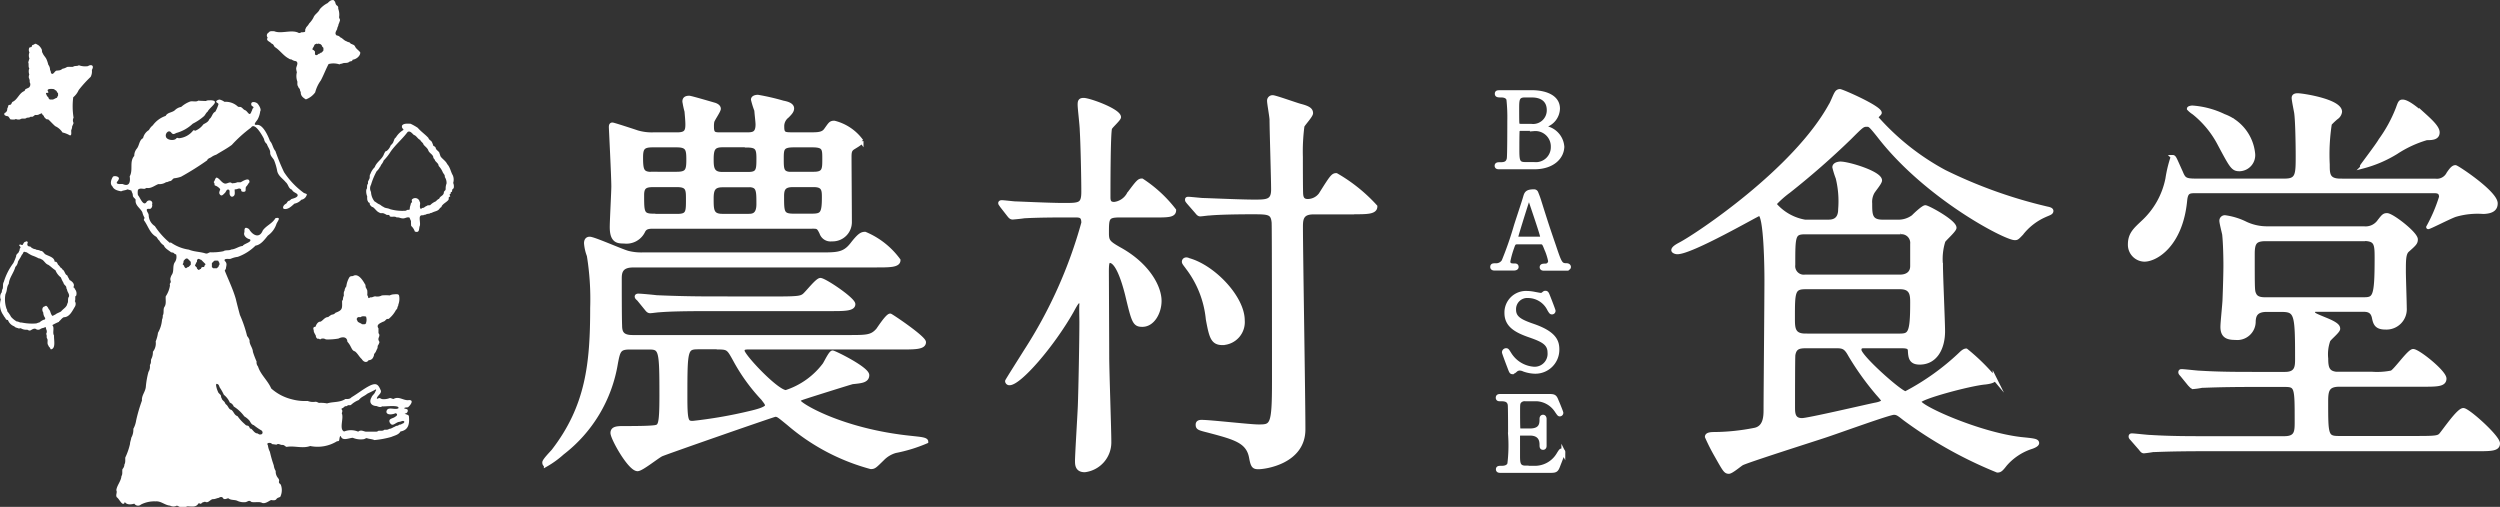
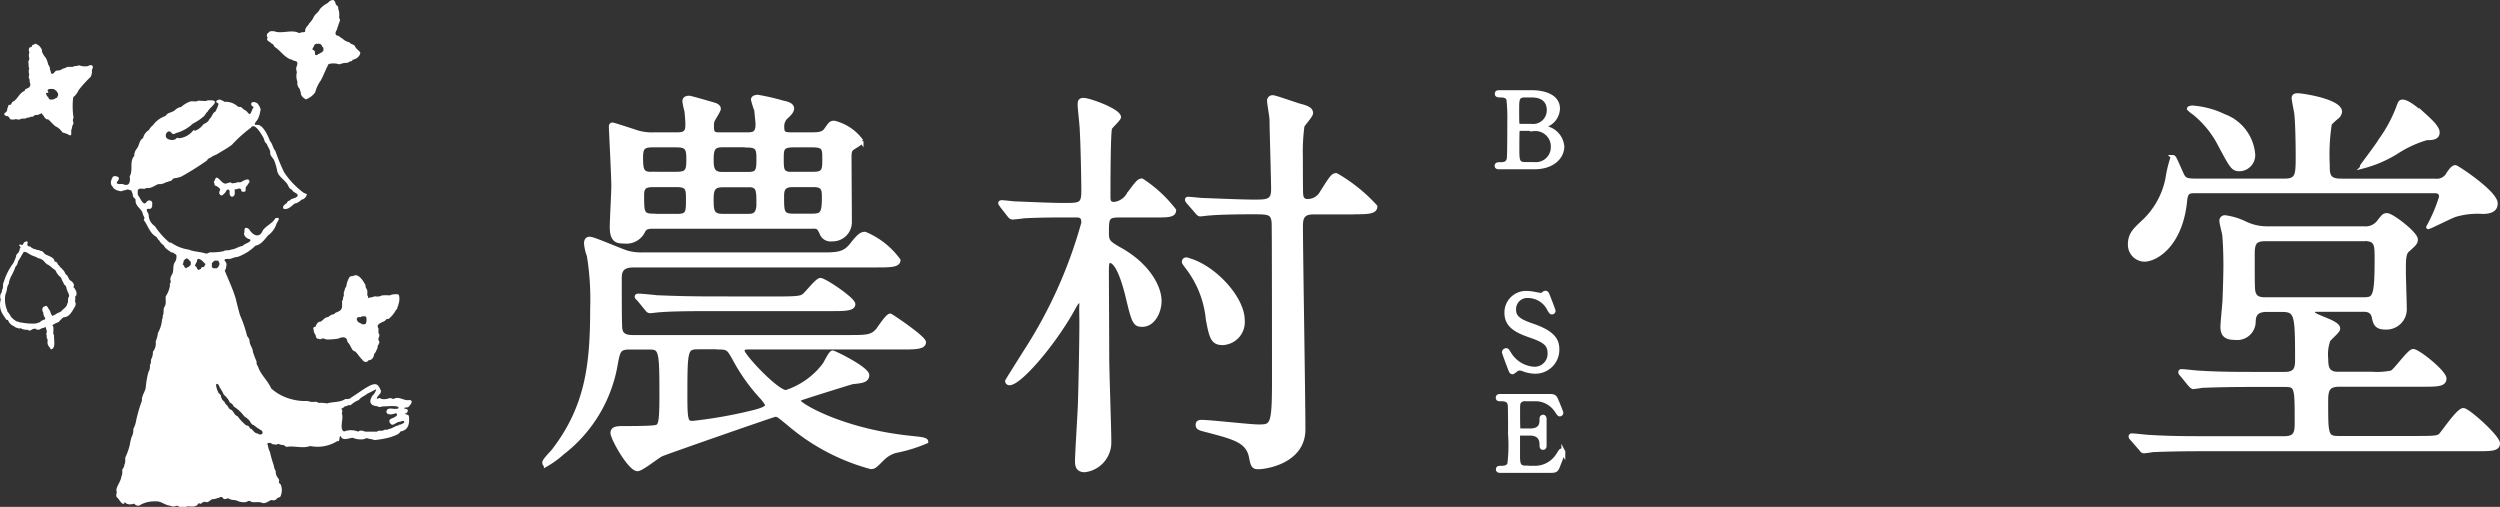
<svg xmlns="http://www.w3.org/2000/svg" id="レイヤー_2" data-name="レイヤー 2" width="159.125" height="32.261" viewBox="0 0 159.125 32.261">
  <rect x="0" y="0" width="159.125" height="32.261" fill="#333333" stroke="none" />
  <defs>
    <clipPath id="clip-path">
      <rect id="長方形_1" data-name="長方形 1" width="28.89" height="32.261" fill="none" />
    </clipPath>
  </defs>
  <g id="レイヤー_1" data-name="レイヤー 1">
    <g id="グループ_7" data-name="グループ 7">
      <g id="グループ_6" data-name="グループ 6">
        <g id="グループ_5" data-name="グループ 5" clip-path="url(#clip-path)">
          <path id="パス_19" data-name="パス 19" d="M19.419.012a.853.853,0,0,0,.078.1c.034.1.034.19.146.258.067.056.056.123.056.19a1.037,1.037,0,0,1,.056.526c0,.09.067.123.056.213a2.313,2.313,0,0,1-.1.269c0,.1-.078.168-.078.28-.067.134-.191.3-.022.414a.271.271,0,0,1,.213.112c.157.056.247.213.415.258a.3.3,0,0,0,.157.056c.056.034.1.112.157.112.123.067.146.045.213.146.056.157.247.258.336.392.011.224-.258.437-.471.459-.034.011-.022.056-.056.078-.056.045-.123.011-.179.067-.157.112-.314.022-.459.112a.257.257,0,0,0-.157.045,1.218,1.218,0,0,0-.695-.022c-.179.336-.314.705-.493,1.041a2.256,2.256,0,0,0-.359.761,1.275,1.275,0,0,1-.594.448c-.179-.112-.336-.224-.325-.47a.338.338,0,0,1-.056-.179c-.034-.056-.1-.1-.112-.179-.067-.078-.045-.2-.045-.3a1.006,1.006,0,0,1-.034-.6,1.32,1.32,0,0,1-.045-.224c0-.168.179-.37-.011-.482a.587.587,0,0,1-.291-.112.253.253,0,0,1-.168-.056c-.336-.168-.572-.538-.885-.728-.078-.078-.078-.19-.2-.213-.123-.157-.392-.179-.258-.392a.2.2,0,0,1,.056-.314c.078-.123.224-.09.359-.09.459.19,1.121-.134,1.569.112a.237.237,0,0,0,.157-.045.69.69,0,0,0,.213-.022c.045-.022.034-.078.034-.123,0-.078.056-.112.067-.179a1.034,1.034,0,0,0,.191-.246,1.492,1.492,0,0,0,.269-.37c.078-.213.314-.314.4-.526a1.572,1.572,0,0,1,.5-.392c.1-.1.213-.213.359-.19h0ZM18.567,3.36a.2.2,0,0,0,.067-.011.7.7,0,0,0,.123-.134V3.046c-.034-.034-.056-.067-.09-.1a.159.159,0,0,0-.022-.067l-.067-.067a.2.2,0,0,1-.112-.045c-.022,0-.034.022-.056.034s-.045-.022-.067-.034a.2.2,0,0,1-.112.045l-.056.056c0,.112-.235.291-.034.325.022.034.056.056.078.09v.168c.056.112.168.045.224-.022a.18.18,0,0,0,.123-.056" transform="translate(1.829 0)" fill="#fff" />
          <path id="パス_20" data-name="パス 20" d="M.251,6.9a.258.258,0,0,0,.179-.28A.611.611,0,0,0,.5,6.42c.034-.056.1-.034.146-.056.078-.056.056-.123.123-.179.314-.134.415-.549.74-.683a.114.114,0,0,0,.056-.09c.056-.067.179-.09.258-.146a.27.27,0,0,0,.034-.336.4.4,0,0,0-.045-.258.368.368,0,0,1,.022-.224.634.634,0,0,1-.022-.325c0-.034.034-.045.022-.067-.078-.123-.011-.28-.067-.392.034-.067.045-.168.078-.235a.527.527,0,0,1,0-.392.333.333,0,0,1-.011-.291c.045-.067.146,0,.168-.112.022-.09.045-.056.134-.1.022-.011.045-.045.09-.045.067,0,.1.056.157.067a.721.721,0,0,1,.247.3c.022.078,0,.157.056.224.056.157.2.269.258.426a2.019,2.019,0,0,1,.1.314.528.528,0,0,1,.112.336.338.338,0,0,1,.056.179c.112.2.224-.078.336-.134.168-.022.258,0,.4-.123a.784.784,0,0,0,.291-.112c.112-.022.258,0,.381-.011.112-.09.269-.022.37-.1a1.157,1.157,0,0,0,.583.056c.056-.045.213-.1.28-.022s0,.2-.034.269a.744.744,0,0,1-.078.437,7.7,7.7,0,0,0-.762.84,1.25,1.25,0,0,1-.347.459,4.58,4.58,0,0,0,.022,1.3.357.357,0,0,0,0,.336,1.722,1.722,0,0,1-.09.213.558.558,0,0,1-.056.235c-.022.1.056.381-.1.336a1.635,1.635,0,0,0-.459-.179,1.068,1.068,0,0,0-.459-.4c-.146-.123-.28-.28-.426-.414-.045-.045-.123,0-.168-.056a.672.672,0,0,1-.123-.134c0-.056-.056-.09-.09-.123s-.022-.09-.067-.09-.078.045-.123.045a.354.354,0,0,1-.247.056c-.078,0-.112.067-.179.1-.045.034-.112,0-.168.022-.056.056-.146.045-.224.056-.112.112-.291,0-.415.1a.4.4,0,0,1-.28-.022.237.237,0,0,1-.168.034.851.851,0,0,1-.179-.011c-.056-.056-.09-.168-.168-.2-.067,0-.258-.056-.213-.134M3.467,5.424a.307.307,0,0,0-.056-.045c-.09-.022-.56-.067-.359.179,0,.078-.09.045-.134.056-.067.056.045.123.034.19l.1.1a.159.159,0,0,0,.022.067l.067.067h.213a.317.317,0,0,1,.123-.056A.18.18,0,0,1,3.6,5.928a.305.305,0,0,1,.067-.134V5.637c-.09-.067-.078-.19-.2-.2" transform="translate(0.029 0.298)" fill="#fff" />
          <path id="パス_21" data-name="パス 21" d="M10.11,14.754a2.668,2.668,0,0,0,1.154.459c.359.146.695.123,1.076.246.112.022.168-.056.28-.078a3.5,3.5,0,0,0,.84-.067c.146-.1.359-.022.5-.112.258-.011.471-.2.728-.224.067-.146.628-.246.459-.426-.2-.034-.448-.235-.347-.459-.011-.246.034-.358.291-.19.224.392.661.627.874.09.235-.325.594-.426.807-.784.392-.09.146.179.067.358a1.466,1.466,0,0,1-.549.75c-.2.246-.448.593-.784.638a3.091,3.091,0,0,1-1.132.717,1.569,1.569,0,0,0-.448.123c-.1.034-.459-.056-.381.134.157.146.112.258.078.448,0,.078-.056.123-.078.168.235.593.527,1.187.706,1.814.078.336.168.672.258,1.008a7.916,7.916,0,0,1,.459,1.344.808.808,0,0,1,.157.269c-.022.28.2.459.213.739a5.816,5.816,0,0,0,.235.616.389.389,0,0,0,.09.314c.157.515.628.9.84,1.4a3.051,3.051,0,0,0,1.289.683,3.207,3.207,0,0,0,1.031.112.917.917,0,0,0,.459.056c.1-.022.168.034.258.067a1.966,1.966,0,0,1,.516.034c.392-.123.807-.045,1.165-.28.146,0,.291.011.392-.112.4-.235.762-.538,1.188-.75.415-.19.527-.045.684.336.034.2-.258.325-.258.5.022.034.1-.034.157-.034.078,0,.123.067.213.067a1.018,1.018,0,0,0,.448-.067c.09-.011.157.056.247.056.325-.19.605.09.919.078.426-.056.168.314,0,.448-.067.022-.213,0-.247.067.034.034.191.034.224.1a.184.184,0,0,1-.168.235c-.022,0-.022.022,0,.022.056.034.247.056.247.157.045.459-.011.873-.538.963-.112.213-.381.258-.583.347a5.877,5.877,0,0,1-1.076.2c-.146-.067-.336-.067-.482-.123-.078,0-.123.056-.2.067a1.3,1.3,0,0,1-.695-.09c-.235.011-.672.235-.762-.112-.09,0-.078.224-.112.291-.022.045-.09.034-.134.045a2.351,2.351,0,0,1-1.7.3c-.493.179-1.009-.034-1.5.056-.1-.022-.146-.134-.269-.123s-.269-.123-.359-.022h-.045c-.022,0-.235-.034-.269-.034,0-.078-.2-.1-.269-.045-.045.045.011.09.022.146a1.229,1.229,0,0,0,.123.392,7.579,7.579,0,0,0,.247.862.856.856,0,0,0,.123.358.633.633,0,0,0,.078.347c.045.09.168.179.134.3s.045.146.112.224a.971.971,0,0,1-.034.773c-.09.056-.179.045-.247.146s-.224.078-.336.056c-.168.078-.359.246-.56.19-.2-.112-.482-.011-.695-.067-.157-.134-.2-.034-.359.011a.966.966,0,0,1-.527-.078c-.179-.09-.415-.022-.583-.168-.09.011-.235.112-.325.011-.056-.123-.191-.1-.28-.034-.123.011-.235.09-.37.078-.146.022-.213.146-.347.19-.1.034-.146-.056-.235,0a.252.252,0,0,0-.179.112c-.045,0-.123-.056-.168-.022-.146.258-.426.19-.695.179a.9.9,0,0,1-.482.045,1.46,1.46,0,0,0-.191-.09.465.465,0,0,1-.437,0c-.325-.022-.572-.3-.919-.269a1.859,1.859,0,0,0-.93.2.284.284,0,0,1-.426-.056c-.179.056-.448.09-.583-.078-.022-.022-.045,0-.045.045-.146.19-.325-.269-.482-.37-.1-.134.045-.314-.034-.448.034-.314.3-.571.325-.9.09-.134.034-.291.067-.448a.453.453,0,0,0,.123-.3c.078-.112.045-.314.056-.437a4.157,4.157,0,0,0,.3-.862c0-.134.067-.258.078-.392a1.026,1.026,0,0,0,.134-.571,1.6,1.6,0,0,0,.179-.537,10.188,10.188,0,0,1,.37-1.265c-.034-.325.224-.56.247-.885a5.338,5.338,0,0,1,.168-.941.6.6,0,0,0,.09-.392c0-.067.045-.112.056-.168.022-.09,0-.2.034-.258a.92.92,0,0,0,.1-.459.867.867,0,0,0,.179-.661,2.2,2.2,0,0,0,.146-.549,1.988,1.988,0,0,0,.258-.84.5.5,0,0,0,.045-.258c.1-.168.011-.37.1-.537.146-.2.067-.47.09-.683a1.712,1.712,0,0,0,.269-.683c0-.056-.022-.078,0-.134.1-.123.022-.157.022-.3a.785.785,0,0,1,.123-.3c.112-.224.022-.5.146-.728a.593.593,0,0,0,.112-.482c0-.056-.056-.056-.1-.067-.067-.1-.123-.09-.235-.112-.157-.134-.381-.235-.459-.437a.859.859,0,0,1-.291-.314c-.09-.056-.112-.157-.191-.235-.415-.224-.515-.694-.784-1.053-.022-.067.056-.123.034-.168a1.24,1.24,0,0,1-.134-.336c-.123-.269-.482-.437-.426-.8-.045-.1-.191-.157-.179-.291-.022-.168-.045-.112-.09-.291a1.733,1.733,0,0,0-.258-.078c-.123.067-.258.056-.392.123-.213-.034-.471-.1-.56-.314-.179-.157-.078-.448.034-.616.112-.09.471,0,.359.179-.022.09-.146.157-.112.235.09.09.269.034.381.056.415.19.493-.146.437-.493.235-.4-.034-.941.291-1.3a.712.712,0,0,1,.168-.47c.157-.2.146-.538.392-.661A.808.808,0,0,1,8.72,7.6a.917.917,0,0,1,.247-.3,1.678,1.678,0,0,1,.818-.6c.123-.235.415-.2.594-.37a.735.735,0,0,1,.392-.2,1.807,1.807,0,0,1,.549-.336c.157-.067.4.045.538-.067.179.022.605.022.74.045h-.247c.011-.078.213-.056.291-.067.684.022-.09.47-.179.717-.112.078-.146.2-.235.291a3.352,3.352,0,0,1-.717.482,2.473,2.473,0,0,1-1.053.593c-.146.078-.213.112-.325-.034-.157-.19-.381.056-.336.246.022.246.549.314.672.123.056-.045.112-.011.157,0a1.3,1.3,0,0,0,.908-.493c.067-.056.112.045.168,0a1.186,1.186,0,0,0,.482-.392c.157-.09.325-.157.381-.336.179-.123.179-.381.381-.47a2.479,2.479,0,0,0,.2-.47c0-.078-.123-.1-.146-.157,0-.09.134-.134.213-.146a.888.888,0,0,1,.314.146,1.129,1.129,0,0,1,.852.3c.056.045.146,0,.213.045.09.045.146.157.258.19.168.078.269.437.392.09a.585.585,0,0,0,.067-.179c.022-.034.067-.045.067-.1-.022-.056-.112-.067-.134-.134-.078-.269.258-.224.392-.1.09.1.258.37.168.493a1.474,1.474,0,0,1-.157.5c-.078.146-.37.4-.022.358.37,0,.684.717.8,1.03.168.179.179.448.347.638a12.529,12.529,0,0,0,.549,1.344,5.124,5.124,0,0,0,1.244,1.31c.067.056.269.056.191.168a.431.431,0,0,1-.336.28.749.749,0,0,1-.437.246c-.191.168-.4.392-.672.336-.09-.056-.045-.179.022-.246.045-.056.112-.078.146-.112.045-.056.067-.134.146-.157.056,0,.112-.078.168-.112.134-.045.493-.123.37-.314-.112-.1-.28-.134-.336-.28-.247-.09-.213-.325-.4-.482-.179-.224-.459-.381-.538-.694a3.378,3.378,0,0,0-.213-.728c-.1-.157-.258-.28-.235-.493-.022-.19-.157-.325-.213-.515a.471.471,0,0,1-.179-.314c-.09-.19-.594-1.109-.829-.728a8.584,8.584,0,0,0-1.222,1.1c-.314.235-.661.414-1,.627a.993.993,0,0,0-.325.168c-.09.045-.213.078-.247.19a17.955,17.955,0,0,1-1.659,1.041,1.873,1.873,0,0,1-.448.1c-.1.034-.146.179-.258.179-.09.011-.157.078-.247.067a.759.759,0,0,1-.493.123c-.235.09-.459.291-.728.246-.067,0-.112.067-.2.056-.134-.011-.28-.045-.37.067a.848.848,0,0,0,0,.336c.123.112.347.784.56.414.146-.168.426-.045.336.179.045.078-.022.269-.134.28-.078,0-.191-.022-.2.056,0,.146.123.213.123.37a.849.849,0,0,0,.392.672,4.742,4.742,0,0,0,.953,1.064M23.58,25.168c-.1.112-.258.045-.37,0-.347-.011-.5-.246-.325-.549.045-.134.191-.213.235-.347.022-.056.09-.123.045-.168-.168.1-.37.19-.549.28-.2.168-.359.179-.538.4a1.585,1.585,0,0,0-.5.314c-.056.034-.134,0-.191.022-.034.011-.056.056-.1.056-.1-.011-.146.056-.213.112-.034.022-.067.011-.09.045-.022.056.045.078.045.146s-.022.1-.034.157c.146.291-.191,1,.146,1.153a1.179,1.179,0,0,1,.874,0c.034.022.067-.034.123-.045.146-.045.269.045.4.056h.628a.222.222,0,0,0,.157-.056c.134-.022.269.034.381-.067.1,0,.235.011.3-.056.134,0,.247-.1.381-.146.078-.067.1-.034.191-.067.034-.011.056-.056.1-.056.112,0,.123-.056.224-.078.034-.034.1-.078.067-.123-.078-.09-.213.022-.314.022-.258.034-.437.381-.616.022-.078-.246.224-.224.359-.347.123-.056.179-.179.022-.224-.134.067-.538.157-.583-.078.034-.4.538-.1.762-.235.112-.235-.874-.1-1.031-.123m-8.338,1.422c.123.1.224.3.4.3.056.022.1.078.157.067.213.022.213-.213.056-.28a3.627,3.627,0,0,1-.448-.314c-.146-.034-.2-.168-.269-.28a1.357,1.357,0,0,0-.336-.28,2.39,2.39,0,0,0-.672-.627.412.412,0,0,0-.247-.246,1.283,1.283,0,0,0-.381-.5,3.034,3.034,0,0,0-.258-.459c-.045-.09-.056-.2-.157-.224-.179-.09,0,.414.034.47.022.112.146.168.191.258.022.078,0,.112.056.179,0,.078.1.157.168.224.067.1.034.112.146.2.112.112.134.28.3.314.157.112.179.336.392.4a2.6,2.6,0,0,0,.471.515.218.218,0,0,0,.179.09c.078.022.112.112.134.168.022.022.067.022.09.034M12.318,16.131l-.269-.269c-.123-.022-.157-.134-.269.011a.42.42,0,0,1-.011.123c-.067.056-.056.134-.112.19v.056l.112.112a.162.162,0,0,0,.022.078.369.369,0,0,1,.067.067.115.115,0,0,0,.112-.045c.191-.056-.034.011.123-.123.045-.022.1,0,.146-.022a.211.211,0,0,1,.078-.146v-.034Zm-1.457,0c.045.067.112.09.112.179l.078.078H11.1a.268.268,0,0,1,.146-.078l.134-.134a1.08,1.08,0,0,0,0-.19c-.067-.067-.134-.146-.2-.2-.123-.045-.179.067-.258.146a.285.285,0,0,1-.045.19m2.264.2a.25.25,0,0,1,.067-.146v-.112a1.238,1.238,0,0,1-.078-.146.909.909,0,0,0-.247,0,2.071,2.071,0,0,0-.157.157v.246a.561.561,0,0,0,.09.078h.224a.518.518,0,0,0,.078-.078" transform="translate(0.76 0.677)" fill="#fff" />
          <path id="パス_22" data-name="パス 22" d="M19.2,18.036c.459-.168.437-.269.426-.728,0-.056.056-.078.056-.134a.509.509,0,0,1,.056-.224c0-.1-.022-.235.045-.314a.514.514,0,0,1,.112-.28,1.5,1.5,0,0,1,.191-.571c.056-.09.146-.078.235-.09.325-.2.616.258.751.5.056.056.045.146.056.213a1.691,1.691,0,0,1,.1.2,1.363,1.363,0,0,1,0,.3.393.393,0,0,1,.067.179c.045.045.1-.045.157-.034.134.011.2-.09.336-.056a.61.61,0,0,0,.37-.067,2.53,2.53,0,0,1,.5,0,.658.658,0,0,1,.224-.067c.112,0,.325-.056.37.067a1.023,1.023,0,0,1-.045.582c0,.09-.034.1-.056.168a.2.2,0,0,1-.09.168,1.817,1.817,0,0,1-.437.549c-.034.045-.09.022-.146.034-.078.045-.134.157-.235.168-.179.09-.471.19-.3.426v.28c.011.078.067.078.056.179s-.078.168-.056.269c.011.078.067.09.056.179a1.13,1.13,0,0,1-.078.168c-.045.034-.022.134-.045.2-.034.045-.056.123-.09.179-.011.067-.078.112-.112.179s0,.1-.056.179a.3.3,0,0,1-.3.213c-.123.2-.336.112-.437-.067-.168-.146-.258-.358-.437-.493-.146-.034-.191-.157-.258-.28a1.353,1.353,0,0,0-.224-.336c-.011-.325-.325-.325-.56-.2a3.861,3.861,0,0,1-.807.056.346.346,0,0,0-.314-.034c-.056.067-.09,0-.146-.011h-.078a.22.22,0,0,1-.1-.19c-.045-.1-.146-.224-.134-.347-.045-.123-.045-.213.112-.224.045-.134.146-.336.325-.325.168-.09.269-.291.482-.291a1.077,1.077,0,0,1,.235-.157.293.293,0,0,0,.224-.112m1.95.638a.62.62,0,0,0,0-.4c-.1-.022-.258-.045-.336.034h-.179c-.022.022-.045.056-.067.078-.034.1.045.146.067.235a.221.221,0,0,1,.123.067.171.171,0,0,1,.123.067.679.679,0,0,0,.213,0l.067-.067" transform="translate(2.147 1.874)" fill="#fff" />
-           <path id="パス_23" data-name="パス 23" d="M25.429,8.856c.067.078.067.224.134.3.123.146.314.269.392.448.191.2.224.493.359.717a.716.716,0,0,1,.022.482.535.535,0,0,1,.034.325c-.034.056-.112.078-.1.157a.107.107,0,0,1-.022.078c-.022.022-.045.011-.067.045a.183.183,0,0,0,0,.078c.022,0-.09.034-.067.056,0,.112.1.1-.045.157-.034.045,0,.123-.034.179-.112.146-.314.224-.426.392-.022.09-.056.09-.112.123-.112.224-.347.2-.527.314-.09,0-.1.034-.168.056a.48.48,0,0,0-.247.067c-.056,0-.09,0-.123.034-.056-.011-.157-.011-.191.045-.1.123.045.515-.045.661-.045.19,0,.426-.3.325a.835.835,0,0,0-.235-.358,2.932,2.932,0,0,1-.011-.314,1.723,1.723,0,0,1-.09-.213c-.168-.067-.291.078-.471.045-.134-.011-.213-.078-.347-.056-.123-.09-.269-.022-.4-.056-.067,0-.045-.09-.09-.1s-.112,0-.157-.011a.894.894,0,0,0-.179-.09c-.09-.045-.213.022-.28-.056-.146-.045-.247-.213-.37-.314-.067-.056-.1-.022-.168-.112-.078-.067-.067-.09-.078-.179-.022-.034-.09-.034-.1-.078s-.034-.067-.045-.1a.91.91,0,0,1-.011-.246.83.83,0,0,1-.056-.437c.09-.1,0-.258.1-.358.011-.045,0-.112.011-.157.034-.056.056-.123.09-.179.034-.1-.011-.213.056-.291a1.126,1.126,0,0,1,.28-.437c.112-.336.493-.515.594-.862.045-.056.034-.067.067-.123.034-.034.1-.034.134-.078a.746.746,0,0,0,.213-.314c.056-.067.157-.146.179-.246.056-.112.045-.19.157-.269a1.352,1.352,0,0,1,.471-.47c.022-.034,0-.067-.034-.09a.188.188,0,0,1-.034-.213c.112-.134.37-.1.527-.1a3.7,3.7,0,0,1,.459.258c.213.246.482.426.684.649.022.112.157.157.213.246a1.759,1.759,0,0,1,.1.258c.078.034.146.067.157.168.045.112.2.179.235.291m-1.894,3.583a.674.674,0,0,1,.056-.291.184.184,0,0,1,.09-.168c0-.034-.045-.134,0-.179a.287.287,0,0,1,.482.146c.078.1-.022.28.034.4.022.1.078.045.134,0,.123.011.168-.1.28-.123.056-.067.157-.034.224-.056a1.006,1.006,0,0,1,.347-.235c.067-.056.134-.146.224-.168.056-.168.224-.179.28-.325.022-.022.011-.1.034-.134.034-.056.1-.078.1-.168a.87.87,0,0,1,.056-.347.682.682,0,0,0-.112-.414c.022-.146-.09-.2-.134-.314a1.322,1.322,0,0,0-.258-.392c0-.146-.146-.224-.224-.336-.022-.09-.078-.112-.112-.179,0-.213-.269-.291-.325-.482-.056-.146-.2-.235-.3-.358-.022-.123-.168-.179-.213-.3-.157-.056-.235-.269-.4-.314-.112-.09-.235-.291-.4-.19-.325.437-.762.8-1.076,1.243a3.148,3.148,0,0,1-.448.571.808.808,0,0,1-.157.269c-.034.056-.034.1-.09.157a.893.893,0,0,1-.2.258,4.391,4.391,0,0,0-.359.862.477.477,0,0,0,0,.459,1.032,1.032,0,0,0,.224.6c.112.056.179.134.291.179s.157.123.258.157c.134.112.291.078.437.157a2.874,2.874,0,0,0,.986.1c.056,0,.067-.045.123-.056a.235.235,0,0,0,.157-.034" transform="translate(2.509 0.842)" fill="#fff" />
          <path id="パス_24" data-name="パス 24" d="M3.766,18.838a3.521,3.521,0,0,0-.415.2c-.022.034.011.067.034.1.056.179-.045.426.056.571-.022.258.134.84-.2.885-.045-.022-.034-.078-.067-.112a.313.313,0,0,1-.1-.146c-.078-.1-.034-.235-.045-.358-.011-.067-.067-.1-.056-.19a.322.322,0,0,0-.034-.179.293.293,0,0,0,0-.3c-.022-.112-.011-.179-.134-.09a.676.676,0,0,0-.213.067.254.254,0,0,1-.325,0c-.123-.034-.224.045-.325.1-.09.034-.146-.022-.213-.045a.636.636,0,0,1-.381-.078c-.045-.034-.112.011-.157,0-.1-.045-.213-.045-.28-.134a.665.665,0,0,1-.4-.392c-.034-.022-.1-.022-.134-.056-.045-.123-.112-.146-.157-.258a1.122,1.122,0,0,1-.168-1,.454.454,0,0,1,.067-.47.393.393,0,0,1,.056-.224c.034-.146-.011-.3.067-.426A3.861,3.861,0,0,1,.852,15.1a3.587,3.587,0,0,0,.179-.437c-.011-.112.1-.168.157-.246a.6.6,0,0,1,.056-.123c.011-.045,0-.112.045-.146.056-.067-.034-.123-.067-.168.034-.134.146,0,.213-.034.067-.078.078-.19.191-.2a.087.087,0,0,1,.146.034c-.022.067-.067.179.022.235.034.034.078.022.112.034.067,0,.1.112.179.112.078.067.168.034.247.1a.553.553,0,0,1,.258.067c.134-.011.2.146.291.213.2.112.583.19.594.459.022.034.1,0,.123.045.067.045.056.1.1.157a.835.835,0,0,1,.157.19.222.222,0,0,1,.123.123c.1.045.123.157.179.246a.222.222,0,0,0,.123.123,1.556,1.556,0,0,0,.123.235c.011.022.011.056.034.067.157.078.347.258.235.448,0,.022.034.022.056.045s.034.078.056.1a.419.419,0,0,1,.078.347c0,.067-.078.09-.078.134a.156.156,0,0,1,0,.123.137.137,0,0,1-.022.134.34.34,0,0,1,0,.37c-.157.258-.336.661-.695.661-.123.045-.213.2-.314.269m-.224-.448c.1-.078.258-.123.359-.19.123-.157.37-.28.392-.482.1-.146,0-.325.112-.459.034-.146-.067-.258-.112-.381,0-.078-.045-.1-.056-.179.011-.134-.168-.19-.179-.314a1.984,1.984,0,0,1-.168-.347,1.091,1.091,0,0,1-.347-.459c-.157-.09-.3-.246-.459-.347-.191-.056-.28-.314-.459-.358-.067-.056-.09-.034-.157-.056a2.725,2.725,0,0,0-.415-.179,2.056,2.056,0,0,1-.336-.2c-.056,0-.134-.045-.179-.034-.067.056-.056.134-.134.19-.078.179-.157.269-.247.437a.538.538,0,0,1-.168.336c-.09.37-.392.694-.415,1.075-.157.224-.078.392-.213.661a1.817,1.817,0,0,0,.078.952c.045.034.022.1.045.146a1.725,1.725,0,0,1,.235.347,1.463,1.463,0,0,0,.359.291c.134,0,.168.078.314.067a3.258,3.258,0,0,0,.941.056,1.42,1.42,0,0,1,.2-.067.838.838,0,0,1,.269-.168c.067,0,.112-.045.078-.123a.6.6,0,0,1-.112-.336c-.078-.1-.09-.3.034-.37.056-.011.09-.045.134-.056s.157.123.168.2c.146.134.09.246.235.437.067,0,.157-.078.224-.09" transform="translate(-0.001 1.643)" fill="#fff" />
          <path id="パス_25" data-name="パス 25" d="M13.316,10.448a.646.646,0,0,0,.325-.056h.213c.146-.078.572-.358.56,0-.078.078-.112.179-.191.258-.067.056-.045.157-.056.246.022.134-.224.123-.269.056-.022-.034,0-.078-.022-.112-.123-.123-.247.022-.37,0-.034,0-.045.034-.034.067,0,.134.045.3-.09.381s-.235-.056-.235-.2c0-.078.022-.19-.056-.224-.146-.045-.157.134-.247.213s-.2.246-.314.09c-.09-.112,0-.224.022-.336a.71.71,0,0,0-.336-.235c-.034-.022-.022-.09-.034-.134s-.056-.067-.034-.1c.067-.067.078-.246.179-.269.2.067.3.325.516.381.157.034.336-.168.471,0h.022Z" transform="translate(1.465 1.209)" fill="#fff" />
          <path id="パス_26" data-name="パス 26" d="M2.647,5.206c-.056,0-.078-.011-.045-.056l.067.034s0,.022-.011.022" transform="translate(0.312 0.617)" fill="#fff" />
        </g>
      </g>
      <path id="パス_27" data-name="パス 27" d="M41.676,18.351c-1.233,0-2.309-.022-3.6-.078-.157-.022-.975-.1-1.154-.1-.056,0-.1.022-.1.056,0,.056.022.078.134.179l.493.605c.078.1.134.157.235.157.078,0,.471-.056.549-.056.661-.056,1.625-.078,3.306-.078h7.665c.818,0,1.412,0,1.412-.314s-1.838-1.547-2.1-1.547c-.213,0-.863.863-1.053,1s-.37.179-1.681.179H41.665Zm.347,3.127c.628,0,.661.078,1.053.784a11.627,11.627,0,0,0,1.782,2.465c.157.213.258.314.258.448,0,.213-.762.392-1.1.471a29.136,29.136,0,0,1-3.62.628c-.392,0-.471-.078-.471-1.659,0-3.149.022-3.149.919-3.149h1.177ZM52.1,16.256c.818,0,1.39,0,1.39-.336a5.064,5.064,0,0,0-2.129-1.681c-.213,0-.37.078-.84.684-.493.628-.941.628-2.017.628H37.193a3.463,3.463,0,0,1-.919-.1c-.392-.1-2.174-.9-2.443-.9-.134,0-.235.078-.235.291a2.777,2.777,0,0,0,.179.784,17.257,17.257,0,0,1,.213,3.328c0,3.564-.291,6.276-2.465,9.1-.078.1-.583.605-.583.74s.078.157.1.157a5.957,5.957,0,0,0,1.053-.762A9.026,9.026,0,0,0,35.5,22.5c.157-.84.213-1.02.9-1.02h1.177c.784,0,.818.1.818,3.071,0,1.916-.1,1.939-.415,1.995-.415.056-1.412.056-1.995.056-.415,0-.706.022-.706.314,0,.336,1.1,2.309,1.6,2.309.258,0,1.255-.818,1.524-.941s7.139-2.521,7.239-2.521c.179,0,.235.056.84.549a13.385,13.385,0,0,0,5.245,2.779c.213,0,.258-.056.74-.527a1.866,1.866,0,0,1,.818-.493,9.669,9.669,0,0,0,1.972-.605c0-.157-.448-.179-.919-.235-4.483-.448-7.195-2.129-7.195-2.331,0-.157.056-.157.527-.314.235-.078,2.723-.863,2.891-.9.527-.056.941-.078.941-.448,0-.415-2.1-1.446-2.208-1.446-.134,0-.448.684-.527.784a4.978,4.978,0,0,1-2.443,1.737c-.583,0-2.757-2.309-2.757-2.622,0-.213.157-.213.448-.213H53.7c.818,0,1.412,0,1.412-.336,0-.291-2.1-1.7-2.152-1.7-.179,0-.684.784-.784.919-.392.448-.706.448-1.894.448H36.554c-.661,0-.784-.291-.784-.74-.022-.471-.022-2.409-.022-2.992,0-.37.056-.818.84-.818ZM46.82,13.084c-.74,0-.74-.213-.74-1.233,0-.415.078-.706.661-.706h1.367c.605,0,.628.314.628.762,0,1.1-.134,1.177-.818,1.177h-1.1Zm-8.976-2.656c-.661,0-.74-.179-.74-1.053,0-.605.134-.762.74-.762h1.524c.706,0,.74.258.74.941s-.1.863-.74.863H37.843Zm8.876,0c-.661,0-.661-.258-.661-.975,0-.628.022-.84.762-.84H48c.762,0,.762.213.762.863s0,.941-.661.941h-1.39Zm-8.842,2.656c-.706,0-.706-.213-.706-1.311,0-.493.179-.628.684-.628H39.4c.684,0,.684.291.684.9,0,.818,0,1.053-.684,1.053H37.877Zm5.951-4.46c.628,0,.74.157.74.784,0,.74,0,1.02-.628,1.02H42.259c-.628,0-.661-.392-.661-.919,0-.661.1-.9.684-.9h1.547Zm.078,2.521c.661,0,.661.291.661,1.21,0,.74-.392.74-.661.74H42.281c-.684,0-.684-.37-.684-1.1,0-.549.1-.84.684-.84h1.625Zm4.068,2.645c.37,0,.415,0,.605.392a.607.607,0,0,0,.661.415,1.1,1.1,0,0,0,1.154-1.132c0-.583-.022-3.485-.022-4.124,0-.258.022-.415.157-.527.078-.078.605-.336.605-.471A3.052,3.052,0,0,0,49.4,7.167c-.235,0-.258.078-.527.448-.157.235-.392.291-.863.291H46.775c-.527,0-.684,0-.684-.471a.806.806,0,0,1,.314-.684c.213-.213.314-.336.314-.493,0-.258-.415-.336-.583-.37a14.516,14.516,0,0,0-1.6-.37c-.157,0-.314.056-.314.179a5.329,5.329,0,0,0,.213.684c.022.314.078.74.078.9,0,.605-.291.628-.706.628H42.2c-.415,0-.583,0-.583-.471a1.535,1.535,0,0,1,.022-.336c.022-.134.415-.684.415-.818s-.134-.213-.258-.258c-.078-.022-1.524-.448-1.625-.448-.134,0-.314.022-.314.235a4.873,4.873,0,0,0,.134.628c.022.258.056.605.056.84,0,.448-.1.628-.661.628H37.866a3.236,3.236,0,0,1-1.02-.134c-.056-.022-1.49-.493-1.569-.493-.1,0-.1.1-.1.179,0,.056.157,3.149.157,3.754,0,.37-.1,2.174-.1,2.6,0,.9.392.919.784.919a1.185,1.185,0,0,0,1.233-.684c.1-.179.235-.258.583-.258H47.985Z" transform="translate(3.702 0.641)" fill="#fff" stroke="#fff" stroke-miterlimit="10" stroke-width="0.25" />
      <path id="パス_28" data-name="パス 28" d="M68.806,15.884c-.157-.056-.258.022-.258.134,0,.078.1.179.235.37a6.427,6.427,0,0,1,1.289,3.284c.213,1.154.314,1.524.941,1.524A1.338,1.338,0,0,0,72.3,19.75c0-1.468-1.894-3.44-3.485-3.855ZM57.42,13.048c.078.1.134.157.235.157.022,0,.628-.056.706-.078.975-.056,2.129-.056,3.205-.056.37,0,.583,0,.583.471a29.429,29.429,0,0,1-3.676,8.181c-.179.291-1.177,1.86-1.177,1.894a.146.146,0,0,0,.157.134c.628,0,2.7-2.365,3.967-4.595.314-.583.37-.628.471-.628.134,0,.134.157.134.213-.022.157,0,.919,0,1.1,0,1.177-.056,4.225-.1,5.379-.022.549-.179,3.093-.179,3.463,0,.235,0,.605.493.605a1.786,1.786,0,0,0,1.569-1.815c0-.762-.134-4.539-.134-5.4,0-.605-.022-5.3-.022-5.4,0-.493.022-.706.179-.706.448,0,.84,1.1,1.1,2.129.415,1.737.471,1.939.975,1.939.684,0,1.1-.818,1.1-1.524,0-.919-.784-2.331-2.566-3.306-.684-.392-.784-.493-.784-1,0-.975,0-1.132.818-1.132H66.7c.84,0,1.233,0,1.233-.336a8.352,8.352,0,0,0-2.051-1.894c-.179,0-.258.078-.84.863a1.213,1.213,0,0,1-.919.628c-.291,0-.37-.134-.37-.415,0-.661,0-4.012.1-4.4.056-.134.572-.583.572-.706,0-.415-1.894-1.1-2.253-1.1-.235,0-.258.1-.258.314,0,.235.134,1.334.134,1.6.056.975.1,3.048.1,3.933,0,.84-.235.84-1.255.84-.9,0-2.914-.1-3.071-.1-.1,0-.74-.078-.863-.078-.056,0-.1.022-.1.056,0,.056.022.056.1.179l.471.605Zm21.931-.179c.863,0,1.39,0,1.39-.37A10.307,10.307,0,0,0,78.253,10.5c-.213,0-.291.1-1,1.233a1.026,1.026,0,0,1-.818.415c-.291,0-.392-.157-.415-.415C76,11.58,76,9.686,76,9.35a12.5,12.5,0,0,1,.1-1.972c.056-.134.549-.661.549-.818,0-.213-.157-.336-.684-.471-.291-.078-1.6-.549-1.759-.549a.222.222,0,0,0-.235.235c0,.179.157,1.02.157,1.21,0,.628.1,3.721.1,4.438,0,.762-.392.762-1.233.762s-3.015-.1-3.205-.1c-.134,0-.818-.078-.941-.078-.078,0-.1,0-.1.056s0,.056.1.179l.527.605c.078.1.134.157.213.157.1,0,.471-.056.583-.056.583-.056,1.737-.078,2.7-.078,1.076,0,1.334,0,1.39.661.022.415.022,9.626.022,10.131,0,2.835-.134,2.835-1,2.835-.527,0-3.048-.291-3.6-.291-.134,0-.258.022-.258.179,0,.213.078.235.706.392,1.681.448,2.521.661,2.7,1.737.1.527.179.583.471.583.415,0,2.858-.336,2.858-2.409s-.157-11.251-.157-12.91c0-.493.056-.9.784-.9H79.34Z" transform="translate(6.803 0.644)" fill="#fff" stroke="#fff" stroke-miterlimit="10" stroke-width="0.25" />
-       <path id="パス_29" data-name="パス 29" d="M105.508,21.439c.448,0,.605.078.863.549a17.759,17.759,0,0,0,1.7,2.387c.078.1.415.448.415.527,0,.157-.415.235-.549.258-.74.157-4.247.975-4.617.975-.572,0-.572-.448-.572-.84,0-.37,0-3.205.022-3.306.078-.471.336-.549.784-.549H105.5ZM103.525,17a.669.669,0,0,1-.762-.74c0-1.86,0-2.073.762-2.073h6.04a.677.677,0,0,1,.762.74V16.34c0,.448-.336.661-.762.661Zm0,3.754c-.784,0-.784-.493-.784-1.1,0-1.647,0-1.972.784-1.972h6.04c.762,0,.762.527.762,1,0,1.972-.157,2.073-.818,2.073h-5.984Zm.045-7.239a3.263,3.263,0,0,1-2.017-1.132,6.465,6.465,0,0,1,.919-.818A51.053,51.053,0,0,0,106.36,8.16c.784-.784.818-.818,1.1-.818.179,0,.235.056.74.684,2.992,3.889,8.057,6.533,8.663,6.533.134,0,.157-.022.415-.291a3.875,3.875,0,0,1,1.468-1.154c.291-.134.448-.157.448-.291,0-.1-.179-.134-.291-.157a30.4,30.4,0,0,1-6.511-2.331,15.664,15.664,0,0,1-4.359-3.463c0-.056.235-.235.235-.291,0-.336-2.409-1.39-2.544-1.39a.251.251,0,0,0-.213.134c-.078.1-.291.661-.37.762-2.286,4.169-8.506,8.293-9.548,8.842-.1.056-.471.235-.471.392,0,.078.157.134.258.134.919,0,5.121-2.443,5.222-2.443.415,0,.448,3.541.448,4.169,0,1.311-.056,7.351-.056,8.293,0,.448-.022,1.177-.74,1.289a13.722,13.722,0,0,1-2.443.258c-.235,0-.549,0-.549.179a12.431,12.431,0,0,0,.583,1.154c.549.975.605,1.076.818,1.076.157,0,.684-.448.818-.527.258-.157,4.561-1.524,5.2-1.737.74-.235,4.169-1.49,4.483-1.49.213,0,.314.078.684.37a26.985,26.985,0,0,0,5.906,3.306c.157,0,.235-.056.493-.392a3.724,3.724,0,0,1,1.647-1.1c.078-.022.392-.134.392-.258,0-.157-.213-.179-1-.258-2.645-.291-6.511-2.017-6.511-2.387,0-.258,3.25-1.132,4.2-1.21.179-.022.605-.078.605-.258a12.949,12.949,0,0,0-1.815-1.782c-.134,0-.291.157-.37.235a15.549,15.549,0,0,1-3.485,2.488c-.314,0-2.936-2.331-2.936-2.757,0-.235.179-.235.291-.235h2.208c.448,0,.684,0,.706.258.022.448.056.784.628.784,1.02,0,1.49-.941,1.49-1.995,0-.605-.134-3.541-.134-4.225a3.833,3.833,0,0,1,.157-1.524c.078-.134.706-.684.706-.84,0-.392-1.7-1.311-1.86-1.311-.134,0-.661.493-.762.605a1.579,1.579,0,0,1-1.02.314h-.941c-.784,0-.784-.448-.784-1.154a1.276,1.276,0,0,1,.134-.684c.056-.134.493-.628.493-.784,0-.471-2.017-1.076-2.521-1.076-.134,0-.392.056-.392.235a5.331,5.331,0,0,0,.213.684,6.267,6.267,0,0,1,.157,1.995c0,.762-.527.784-.762.784H103.57Z" transform="translate(11.381 0.602)" fill="#fff" stroke="#fff" stroke-miterlimit="10" stroke-width="0.25" />
      <path id="パス_30" data-name="パス 30" d="M134.494,10.865c-.818,0-.818-.415-.818-1.02a12.85,12.85,0,0,1,.134-2.6,4.446,4.446,0,0,1,.415-.392.527.527,0,0,0,.235-.37c0-.684-2.387-1.053-2.7-1.053-.235,0-.258.1-.258.179,0,.134.134.784.157.919.078.493.1,2.152.1,2.734,0,1.21,0,1.6-.818,1.6h-5.693c-.661,0-.74-.1-.919-.527-.392-.863-.415-.975-.527-.975a8.161,8.161,0,0,0-.336,1.39,5.107,5.107,0,0,1-1.569,2.779c-.471.448-.818.74-.818,1.39A.948.948,0,0,0,122,15.9c.762,0,2.331-.975,2.6-3.754.056-.605.258-.605.706-.605h15.084c.235,0,.493,0,.493.37a10.033,10.033,0,0,1-.818,1.916c0,.056,1.468-.706,1.759-.784a5.051,5.051,0,0,1,1.759-.179c.527-.022.784-.179.784-.549,0-.684-2.465-2.309-2.566-2.309-.134,0-.258.134-.448.415a.817.817,0,0,1-.818.448h-6.04Zm5.1-4.326c-.258-.213-.84-.706-1.154-.706-.157,0-.179.078-.314.448a8.927,8.927,0,0,1-1.1,2.017c-.157.291-1.177,1.625-1.177,1.647s.056.022.078.022a7.8,7.8,0,0,0,2.1-.9,7.192,7.192,0,0,1,1.939-.9c.37,0,.706-.022.706-.37s-.583-.84-1.076-1.289Zm-12.551.2a5.5,5.5,0,0,0-1.995-.527c-.022,0-.213.022-.213.078a1.666,1.666,0,0,0,.314.258,6.22,6.22,0,0,1,1.625,1.972c.784,1.468.863,1.625,1.289,1.625a.9.9,0,0,0,.863-1.02,2.86,2.86,0,0,0-1.894-2.387Zm8.9,7.845c.818,0,.84.314.84,1.21,0,2.6-.134,2.622-.9,2.622h-6.141c-.235,0-.605,0-.74-.314-.1-.213-.1-.258-.1-2.566,0-.74.157-.941.84-.941h6.2Zm-1.524,8.584c-.74,0-.84-.336-.84-.975a2.657,2.657,0,0,1,.134-1.154c.056-.134.628-.583.628-.74,0-.134-.056-.291-.84-.605-.706-.291-.762-.314-.762-.471,0-.134.157-.134.235-.134h2.891c.291,0,.628,0,.74.471.078.392.157.661.74.661a1.17,1.17,0,0,0,1.233-1.255c0-.336-.056-1.939-.056-2.286,0-.762,0-1.154.213-1.367.471-.415.549-.493.549-.706,0-.37-1.524-1.547-1.838-1.547-.179,0-.235.056-.493.392a1.057,1.057,0,0,1-.975.448h-6.141a3.2,3.2,0,0,1-1.367-.291,4.221,4.221,0,0,0-1.334-.415.222.222,0,0,0-.235.235c0,.134.157.74.179.863.056.527.078,1.412.078,1.972,0,.415-.022,1.289-.056,2.152,0,.235-.134,1.468-.134,1.759,0,.583.314.706.818.706a1.051,1.051,0,0,0,1.177-1.076c.022-.291.078-.706.818-.706h.919c.975,0,1.02.213,1.02,3.093,0,.493,0,.975-.762.975h-1.838c-1.233,0-2.309,0-3.6-.078-.157,0-.975-.1-1.154-.1-.056,0-.078.022-.078.078,0,.022,0,.056.1.157l.493.605c.1.1.157.179.235.179a4.626,4.626,0,0,0,.549-.078c.258,0,1.02-.056,3.328-.056h1.939c.762,0,.762.134.762,2.331,0,.628,0,1.053-.784,1.053h-4.931c-1.233,0-2.309,0-3.6-.078-.179,0-1-.1-1.177-.1-.056,0-.078.022-.078.078,0,.022,0,.056.1.157l.527.605c.078.1.134.179.213.179s.471-.056.583-.078c.235,0,1-.056,3.306-.056h17.292c.919,0,1.367,0,1.367-.37,0-.415-1.916-2.129-2.208-2.129-.314,0-1.21,1.334-1.446,1.6-.157.157-.37.179-1.49.179H134.36c-.784,0-.784-.213-.784-2.309,0-.684.056-1.076.84-1.076h5.278c.941,0,1.412,0,1.412-.392,0-.415-1.681-1.759-1.995-1.759-.258,0-1.1,1.233-1.367,1.367a4.6,4.6,0,0,1-1.289.078H134.4Z" transform="translate(14.487 0.63)" fill="#fff" stroke="#fff" stroke-miterlimit="10" stroke-width="0.25" />
      <path id="パス_31" data-name="パス 31" d="M87.446,7.593a1.106,1.106,0,0,1,1.2,1.132,1.077,1.077,0,0,1-1.21,1.087h-.572c-.471,0-.471-.28-.471-1,0-.146,0-1.087.022-1.143a.179.179,0,0,1,.157-.09h.885ZM86.56,7.38s-.134-.022-.157-.09-.022-.65-.022-.975c0-.572,0-.863.471-.863h.471c.616,0,1.065.291,1.065.93a.994.994,0,0,1-1.121,1ZM85.328,5.24c-.191,0-.247,0-.247.1s.067.112.291.112c.067,0,.37,0,.448.247a10.893,10.893,0,0,1,.056,1.39c0,.381,0,2.241-.034,2.387-.067.347-.347.347-.572.347-.1,0-.2,0-.2.1s.09.1.191.1h2.2c1.233,0,1.793-.695,1.793-1.322a1.32,1.32,0,0,0-.964-1.165c-.224-.067-.258-.067-.258-.09s.056-.056.146-.09a1.166,1.166,0,0,0,.8-1.065c0-.818-.93-1.053-1.67-1.053H85.317Z" transform="translate(10.189 0.627)" fill="#fff" stroke="#fff" stroke-miterlimit="10" stroke-width="0.25" />
-       <path id="パス_32" data-name="パス 32" d="M86.523,13.9c-.09,0-.179,0-.179-.1,0-.056.516-1.726.695-2.264.067-.213.078-.235.112-.235s.067.056.1.146c.134.415.751,2.2.751,2.342,0,.067-.1.1-.168.1H86.523ZM89.56,15.79s.146,0,.146-.1c0-.067-.067-.112-.146-.112-.381,0-.426-.09-.8-1.21-.415-1.21-.471-1.378-.919-2.8a6.293,6.293,0,0,0-.213-.594.148.148,0,0,0-.146-.1c-.471,0-.5.146-.572.381-.078.291-.515,1.58-.594,1.849a21.585,21.585,0,0,1-.773,2.219.554.554,0,0,1-.5.258c-.157,0-.224,0-.224.112,0,.09.09.1.134.1h1.266s.157,0,.157-.1-.067-.1-.157-.1c-.168,0-.37,0-.37-.258a5.775,5.775,0,0,1,.235-.852c.1-.291.123-.359.37-.359h1.423c.213,0,.235.045.381.415a3.839,3.839,0,0,1,.247.773.293.293,0,0,1-.269.291c-.157,0-.269,0-.269.1s.09.1.168.1H89.56Z" transform="translate(10.159 1.301)" fill="#fff" stroke="#fff" stroke-miterlimit="10" stroke-width="0.25" />
      <path id="パス_33" data-name="パス 33" d="M86.052,21.672c.067,0,.078-.011.191-.112a.392.392,0,0,1,.247-.09.67.67,0,0,1,.269.067,2.248,2.248,0,0,0,.706.134,1.4,1.4,0,0,0,1.423-1.423c0-.5-.168-1.02-1.5-1.49-.852-.291-1.255-.5-1.255-1.042a.836.836,0,0,1,.9-.863,1.5,1.5,0,0,1,1.334.852c.1.168.123.191.168.191a.1.1,0,0,0,.112-.1c0-.045-.3-.818-.347-.93-.067-.168-.09-.224-.168-.224-.056,0-.067.011-.157.09a.28.28,0,0,1-.146.045c-.045,0-.325-.056-.392-.067a2.657,2.657,0,0,0-.471-.056,1.247,1.247,0,0,0-1.322,1.278c0,.784.605,1.132,1.524,1.446.829.291,1.221.5,1.221,1.1a.95.95,0,0,1-.975,1,1.981,1.981,0,0,1-1.547-.9c-.157-.247-.168-.28-.235-.28a.138.138,0,0,0-.146.134c0,.045.28.784.325.9.123.325.134.37.224.37Z" transform="translate(10.239 1.991)" fill="#fff" stroke="#fff" stroke-miterlimit="10" stroke-width="0.25" />
      <path id="パス_34" data-name="パス 34" d="M86.9,27.071c-.471,0-.471-.325-.471-.784V25.054a.154.154,0,0,1,.168-.146h.583c.359,0,.74.134.74.695,0,.134,0,.213.1.213s.1-.1.1-.134V23.967s0-.134-.1-.134-.1.112-.1.134c0,.291,0,.74-.74.74H86.6s-.123,0-.146-.09c-.022-.056-.022-.941-.022-1.031,0-.515,0-.583.067-.695a.43.43,0,0,1,.392-.168h.728a1.607,1.607,0,0,1,1.266.74c.146.213.157.224.2.224a.1.1,0,0,0,.1-.1c0-.045-.247-.65-.291-.74-.123-.325-.168-.336-.56-.336h-3c-.112,0-.2,0-.2.112s.1.1.146.1c.258,0,.549,0,.616.336.022.123.022,1.67.022,1.905a9.809,9.809,0,0,1-.045,1.871c-.09.247-.392.247-.482.247-.179,0-.247,0-.247.1s.09.1.2.1h3.093c.426,0,.437-.022.594-.448.045-.1.28-.728.28-.751a.1.1,0,0,0-.112-.1c-.045,0-.067.022-.224.28a1.737,1.737,0,0,1-1.58.818h-.5Z" transform="translate(10.196 2.691)" fill="#fff" stroke="#fff" stroke-miterlimit="10" stroke-width="0.25" />
    </g>
  </g>
</svg>